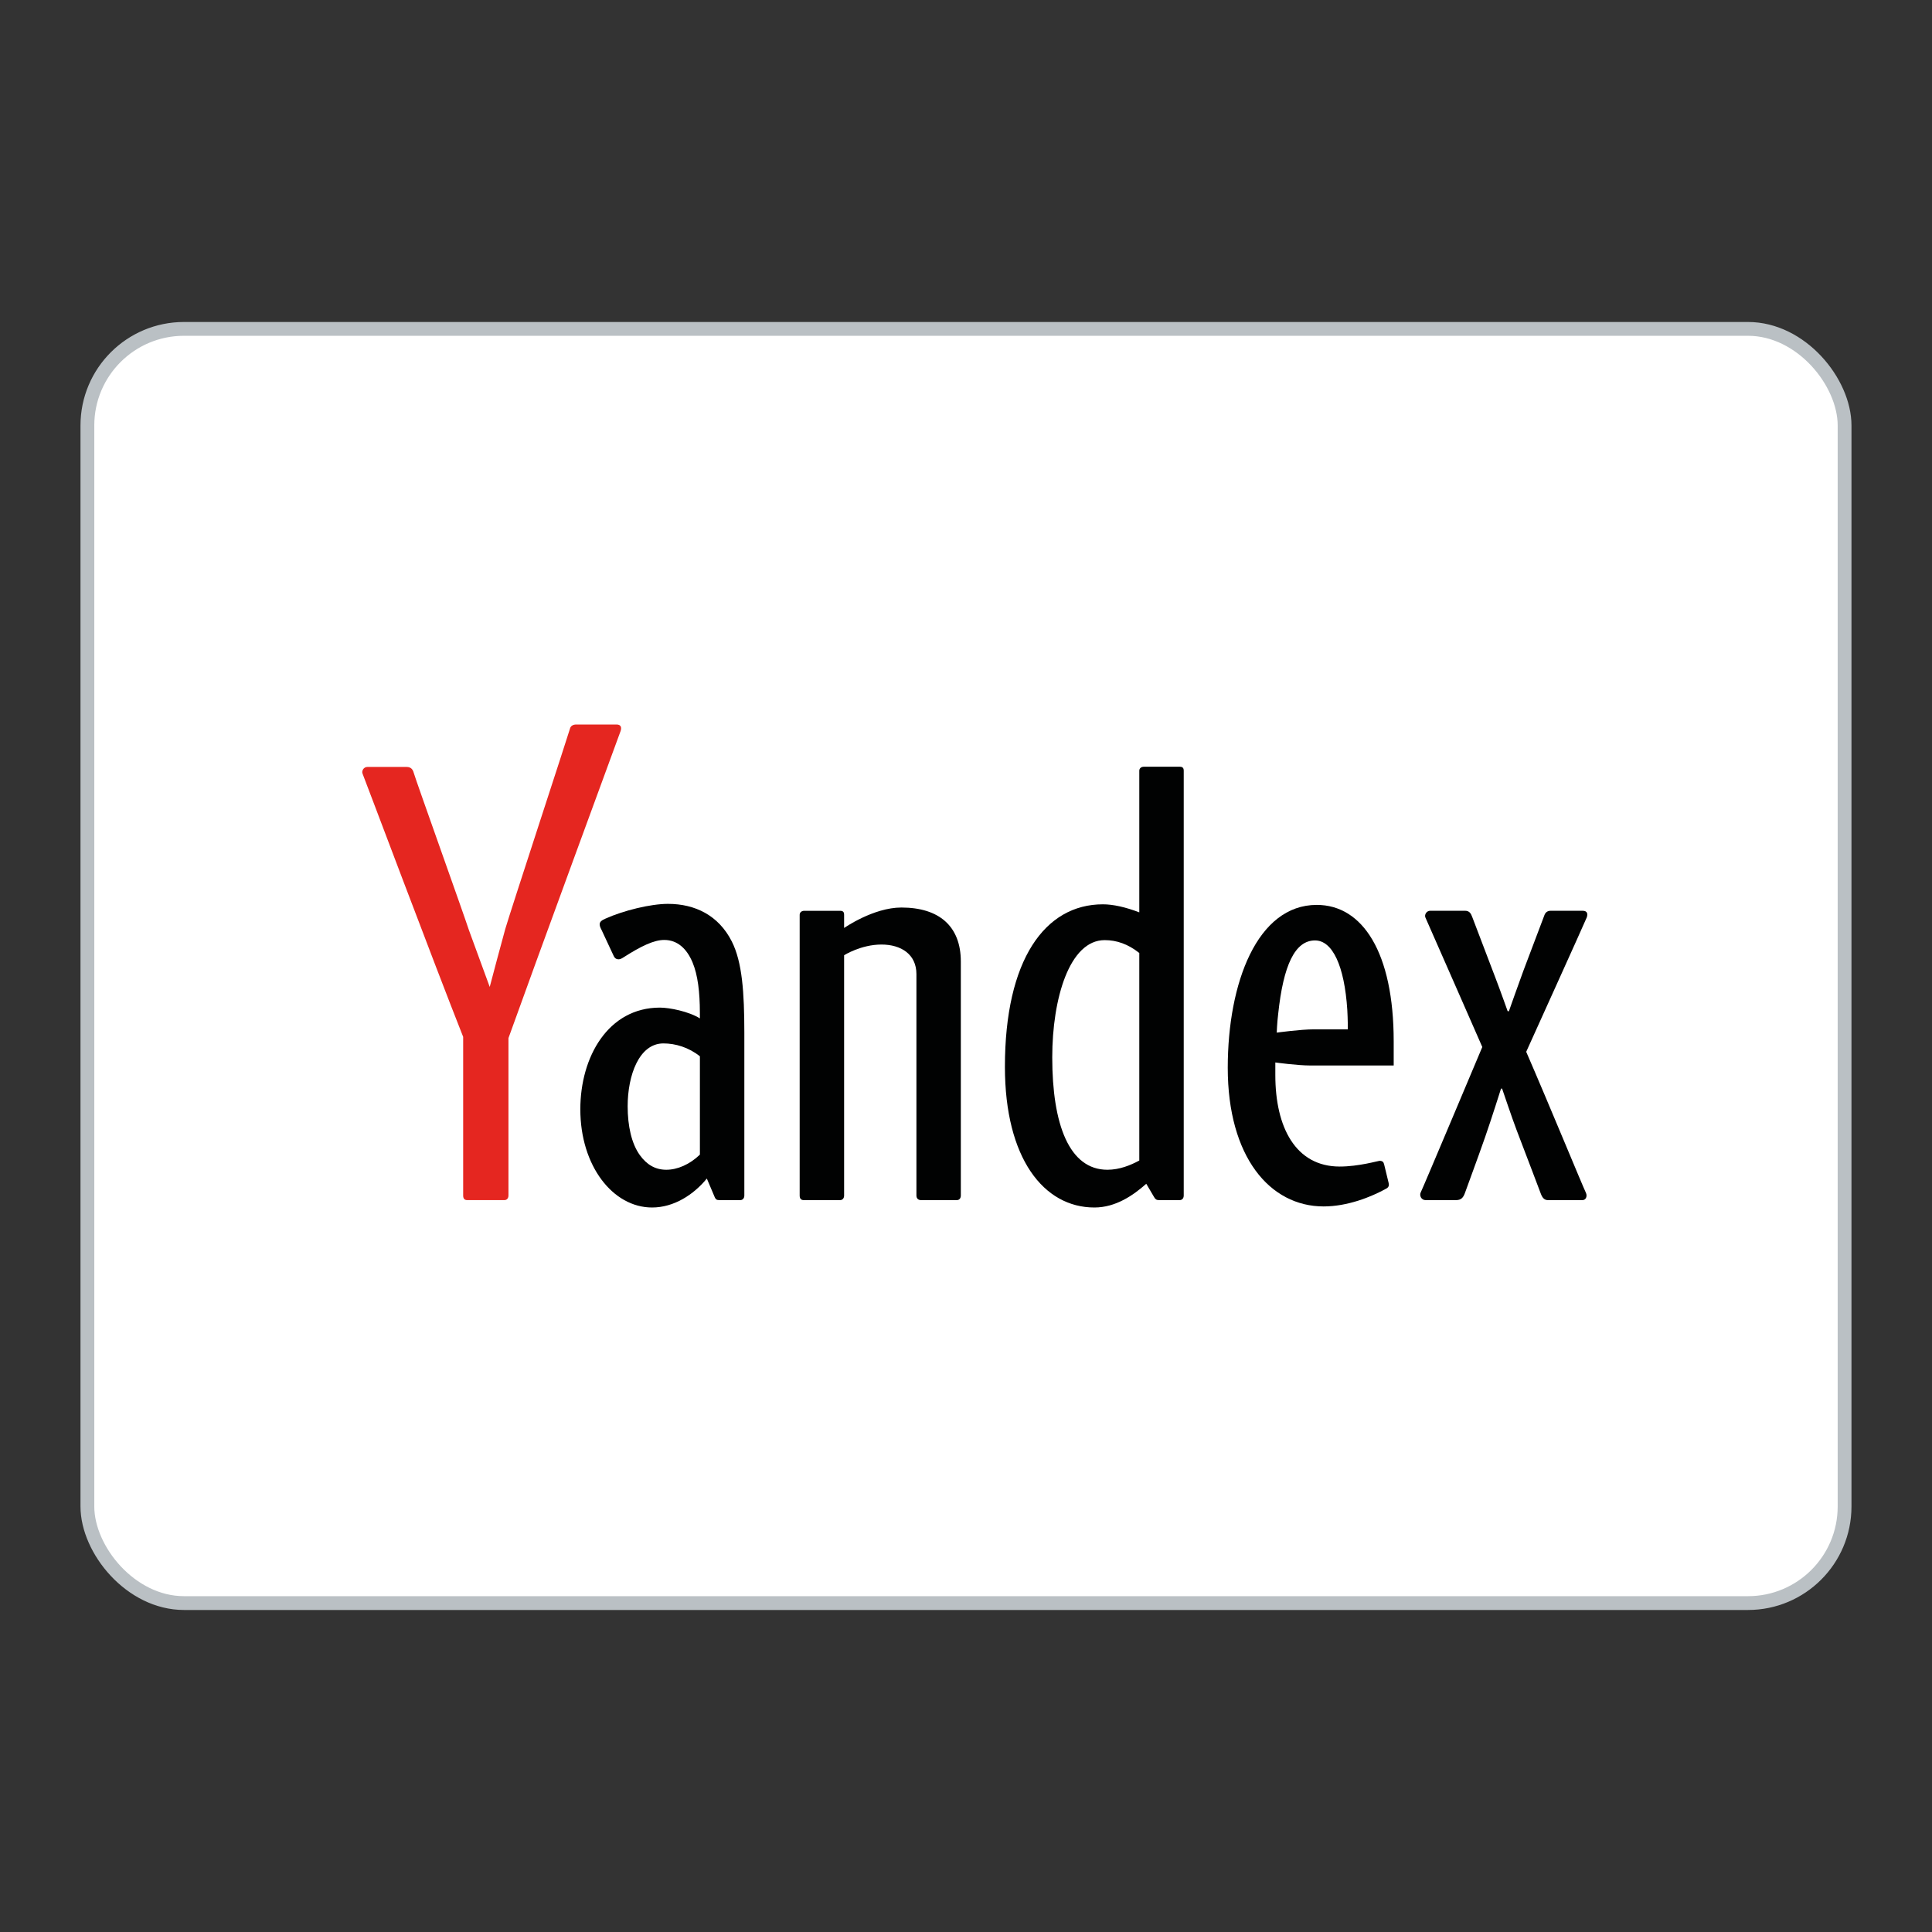
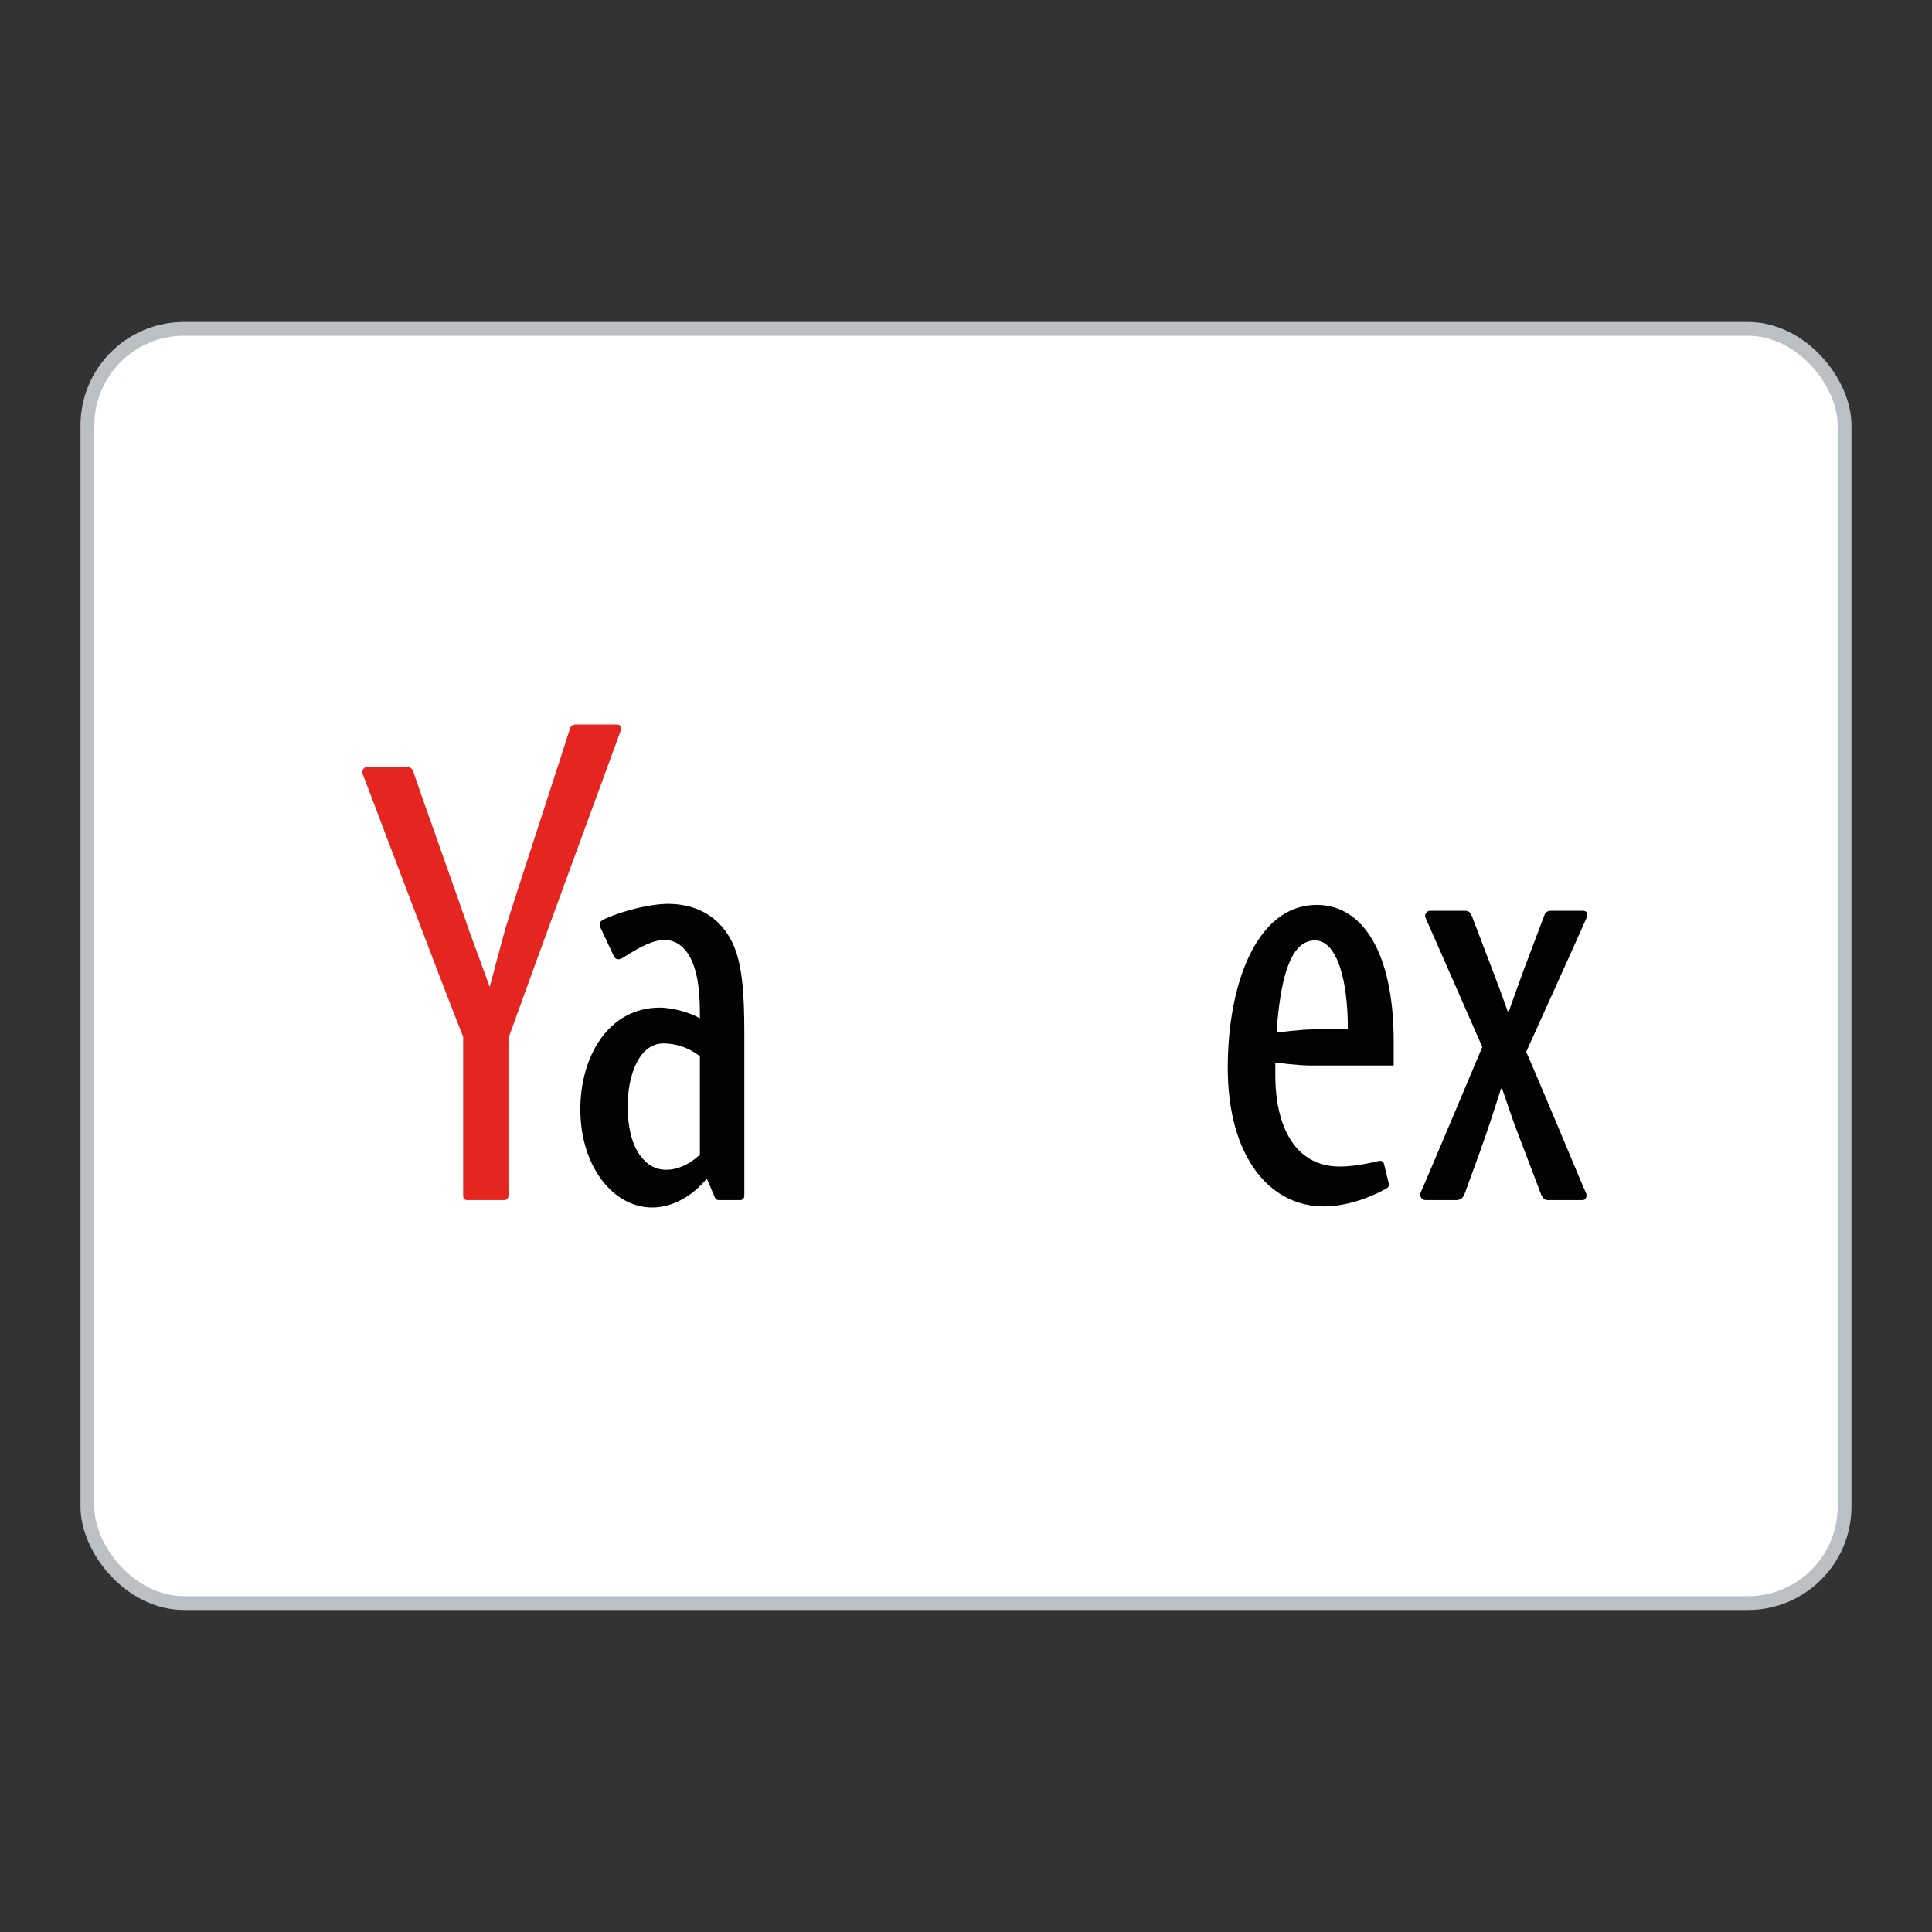
<svg xmlns="http://www.w3.org/2000/svg" width="56" height="56" viewBox="0 0 56 56" fill="none">
  <rect x="0" y="0" width="56" height="56" fill="#333333" stroke="none" />
  <rect x="2.533" y="9.533" width="50.933" height="36.933" rx="2.8" fill="white" stroke="#BAC0C4" stroke-width="0.4" />
  <g clip-path="url(#clip0_1766_37224)">
-     <path d="M26.127 26.305C25.314 26.305 24.467 26.898 24.467 26.898V26.517C24.467 26.433 24.434 26.4 24.35 26.4H23.313C23.23 26.4 23.179 26.45 23.179 26.517V34.652C23.179 34.736 23.213 34.786 23.297 34.786H24.351C24.417 34.786 24.467 34.736 24.467 34.652V27.688C24.467 27.688 24.956 27.378 25.55 27.378C26.116 27.378 26.563 27.659 26.563 28.235C26.563 28.637 26.563 34.652 26.563 34.652C26.563 34.736 26.613 34.786 26.697 34.786H27.733C27.817 34.786 27.85 34.719 27.85 34.652V27.871C27.85 26.849 27.223 26.305 26.127 26.305Z" fill="#010202" />
-     <path d="M34.194 22.224H33.157C33.073 22.224 33.023 22.274 33.023 22.341V26.445C32.625 26.293 32.262 26.212 31.969 26.212C30.285 26.212 29.128 27.823 29.128 30.922C29.128 33.576 30.253 35 31.721 35C32.34 35 32.851 34.645 33.225 34.312L33.451 34.696C33.489 34.763 33.521 34.786 33.597 34.786L34.194 34.786C34.261 34.786 34.311 34.736 34.311 34.652V22.341C34.311 22.258 34.277 22.224 34.194 22.224V22.224ZM30.5 30.648C30.5 28.94 31 27.25 32.019 27.25C32.365 27.25 32.696 27.363 33.023 27.623V33.638C32.768 33.777 32.446 33.906 32.099 33.906C30.99 33.906 30.5 32.59 30.5 30.648V30.648Z" fill="#010202" />
    <path d="M38.167 26.229C36.44 26.229 35.587 28.49 35.587 30.95C35.587 33.526 36.803 34.969 38.366 34.969C39.053 34.969 39.737 34.699 40.186 34.45C40.255 34.411 40.267 34.357 40.251 34.291L40.119 33.747C40.103 33.68 40.07 33.647 39.986 33.647C39.95 33.647 39.383 33.813 38.832 33.813C37.553 33.813 36.966 32.675 36.966 31.163C36.966 30.964 36.966 30.796 36.966 30.796C36.966 30.796 37.602 30.884 37.984 30.884H40.397V30.186C40.397 27.609 39.496 26.229 38.167 26.229V26.229ZM38.084 29.836C37.702 29.836 37.007 29.931 37.007 29.931C37.007 29.931 37.016 29.654 37.049 29.387C37.199 27.974 37.535 27.259 38.117 27.259C38.622 27.259 38.969 27.991 39.052 29.271C39.068 29.537 39.068 29.837 39.068 29.837H38.084V29.836H38.084Z" fill="#010202" />
    <path d="M21.21 27.285C20.826 26.529 20.143 26.199 19.361 26.199C18.858 26.199 18.073 26.391 17.549 26.627C17.447 26.673 17.382 26.713 17.382 26.794C17.382 26.842 17.406 26.897 17.432 26.945L17.785 27.701C17.822 27.787 17.88 27.806 17.928 27.806C17.98 27.806 18.023 27.781 18.07 27.751C18.581 27.424 18.955 27.245 19.252 27.245C19.643 27.245 19.91 27.505 20.074 27.896C20.227 28.261 20.286 28.765 20.286 29.348C20.286 29.422 20.287 29.519 20.287 29.519C19.964 29.317 19.407 29.206 19.128 29.206C17.63 29.206 16.821 30.631 16.821 32.154C16.821 33.796 17.766 35 18.901 35C19.533 35 20.105 34.629 20.488 34.161C20.488 34.161 20.692 34.647 20.719 34.706C20.746 34.764 20.774 34.786 20.851 34.786L21.457 34.786C21.524 34.786 21.575 34.736 21.575 34.652V29.933C21.574 28.773 21.516 27.889 21.21 27.285V27.285ZM20.286 33.468C19.989 33.755 19.633 33.906 19.313 33.906C18.993 33.906 18.746 33.758 18.547 33.483C18.306 33.15 18.193 32.636 18.193 32.067C18.193 31.167 18.525 30.244 19.229 30.244C19.577 30.244 19.96 30.357 20.287 30.617V33.468H20.286V33.468Z" fill="#010202" />
    <path d="M45.874 26.399C45.732 26.399 45.053 26.399 44.95 26.399C44.847 26.399 44.794 26.453 44.767 26.523C44.709 26.677 44.318 27.706 44.158 28.133C44.044 28.438 43.736 29.311 43.736 29.311L43.7 29.31C43.699 29.307 43.474 28.675 43.352 28.359C43.253 28.103 42.738 26.745 42.673 26.578C42.638 26.488 42.599 26.399 42.467 26.399C42.288 26.399 41.566 26.399 41.455 26.399C41.344 26.399 41.281 26.521 41.317 26.596C41.353 26.672 42.965 30.348 42.965 30.348C42.965 30.348 41.233 34.464 41.183 34.556C41.132 34.649 41.196 34.786 41.319 34.786C41.442 34.786 42.055 34.786 42.206 34.786C42.357 34.786 42.416 34.706 42.462 34.579C42.589 34.221 42.779 33.724 43.048 32.956C43.226 32.447 43.508 31.554 43.508 31.554H43.539C43.539 31.554 43.847 32.465 43.962 32.762C44.252 33.515 44.622 34.498 44.662 34.602C44.703 34.711 44.76 34.786 44.864 34.786C44.967 34.786 45.769 34.786 45.869 34.786C45.969 34.786 46.015 34.672 45.968 34.573C45.856 34.337 44.901 32.014 44.238 30.487C44.238 30.487 45.959 26.686 45.993 26.592C46.026 26.498 46.016 26.399 45.874 26.399H45.874Z" fill="#010202" />
    <path d="M17.869 21H16.703C16.599 21 16.535 21.051 16.52 21.124C16.505 21.198 14.771 26.488 14.645 26.929C14.556 27.241 14.265 28.343 14.195 28.607L13.592 26.96C13.445 26.506 12.041 22.58 12 22.424C11.977 22.337 11.938 22.23 11.787 22.23H10.649C10.537 22.23 10.474 22.352 10.51 22.428C10.539 22.489 12.595 27.963 13.425 30.054V34.652C13.425 34.736 13.459 34.786 13.543 34.786H14.621C14.688 34.786 14.738 34.736 14.738 34.652V30.293V30.09C15.43 28.155 17.959 21.27 17.987 21.193C18.02 21.099 18.011 21 17.869 21V21Z" fill="#E52620" />
  </g>
  <defs>
    <clipPath id="clip0_1766_37224">
      <rect width="35.509" height="14" fill="white" transform="translate(10.5 21)" />
    </clipPath>
  </defs>
</svg>